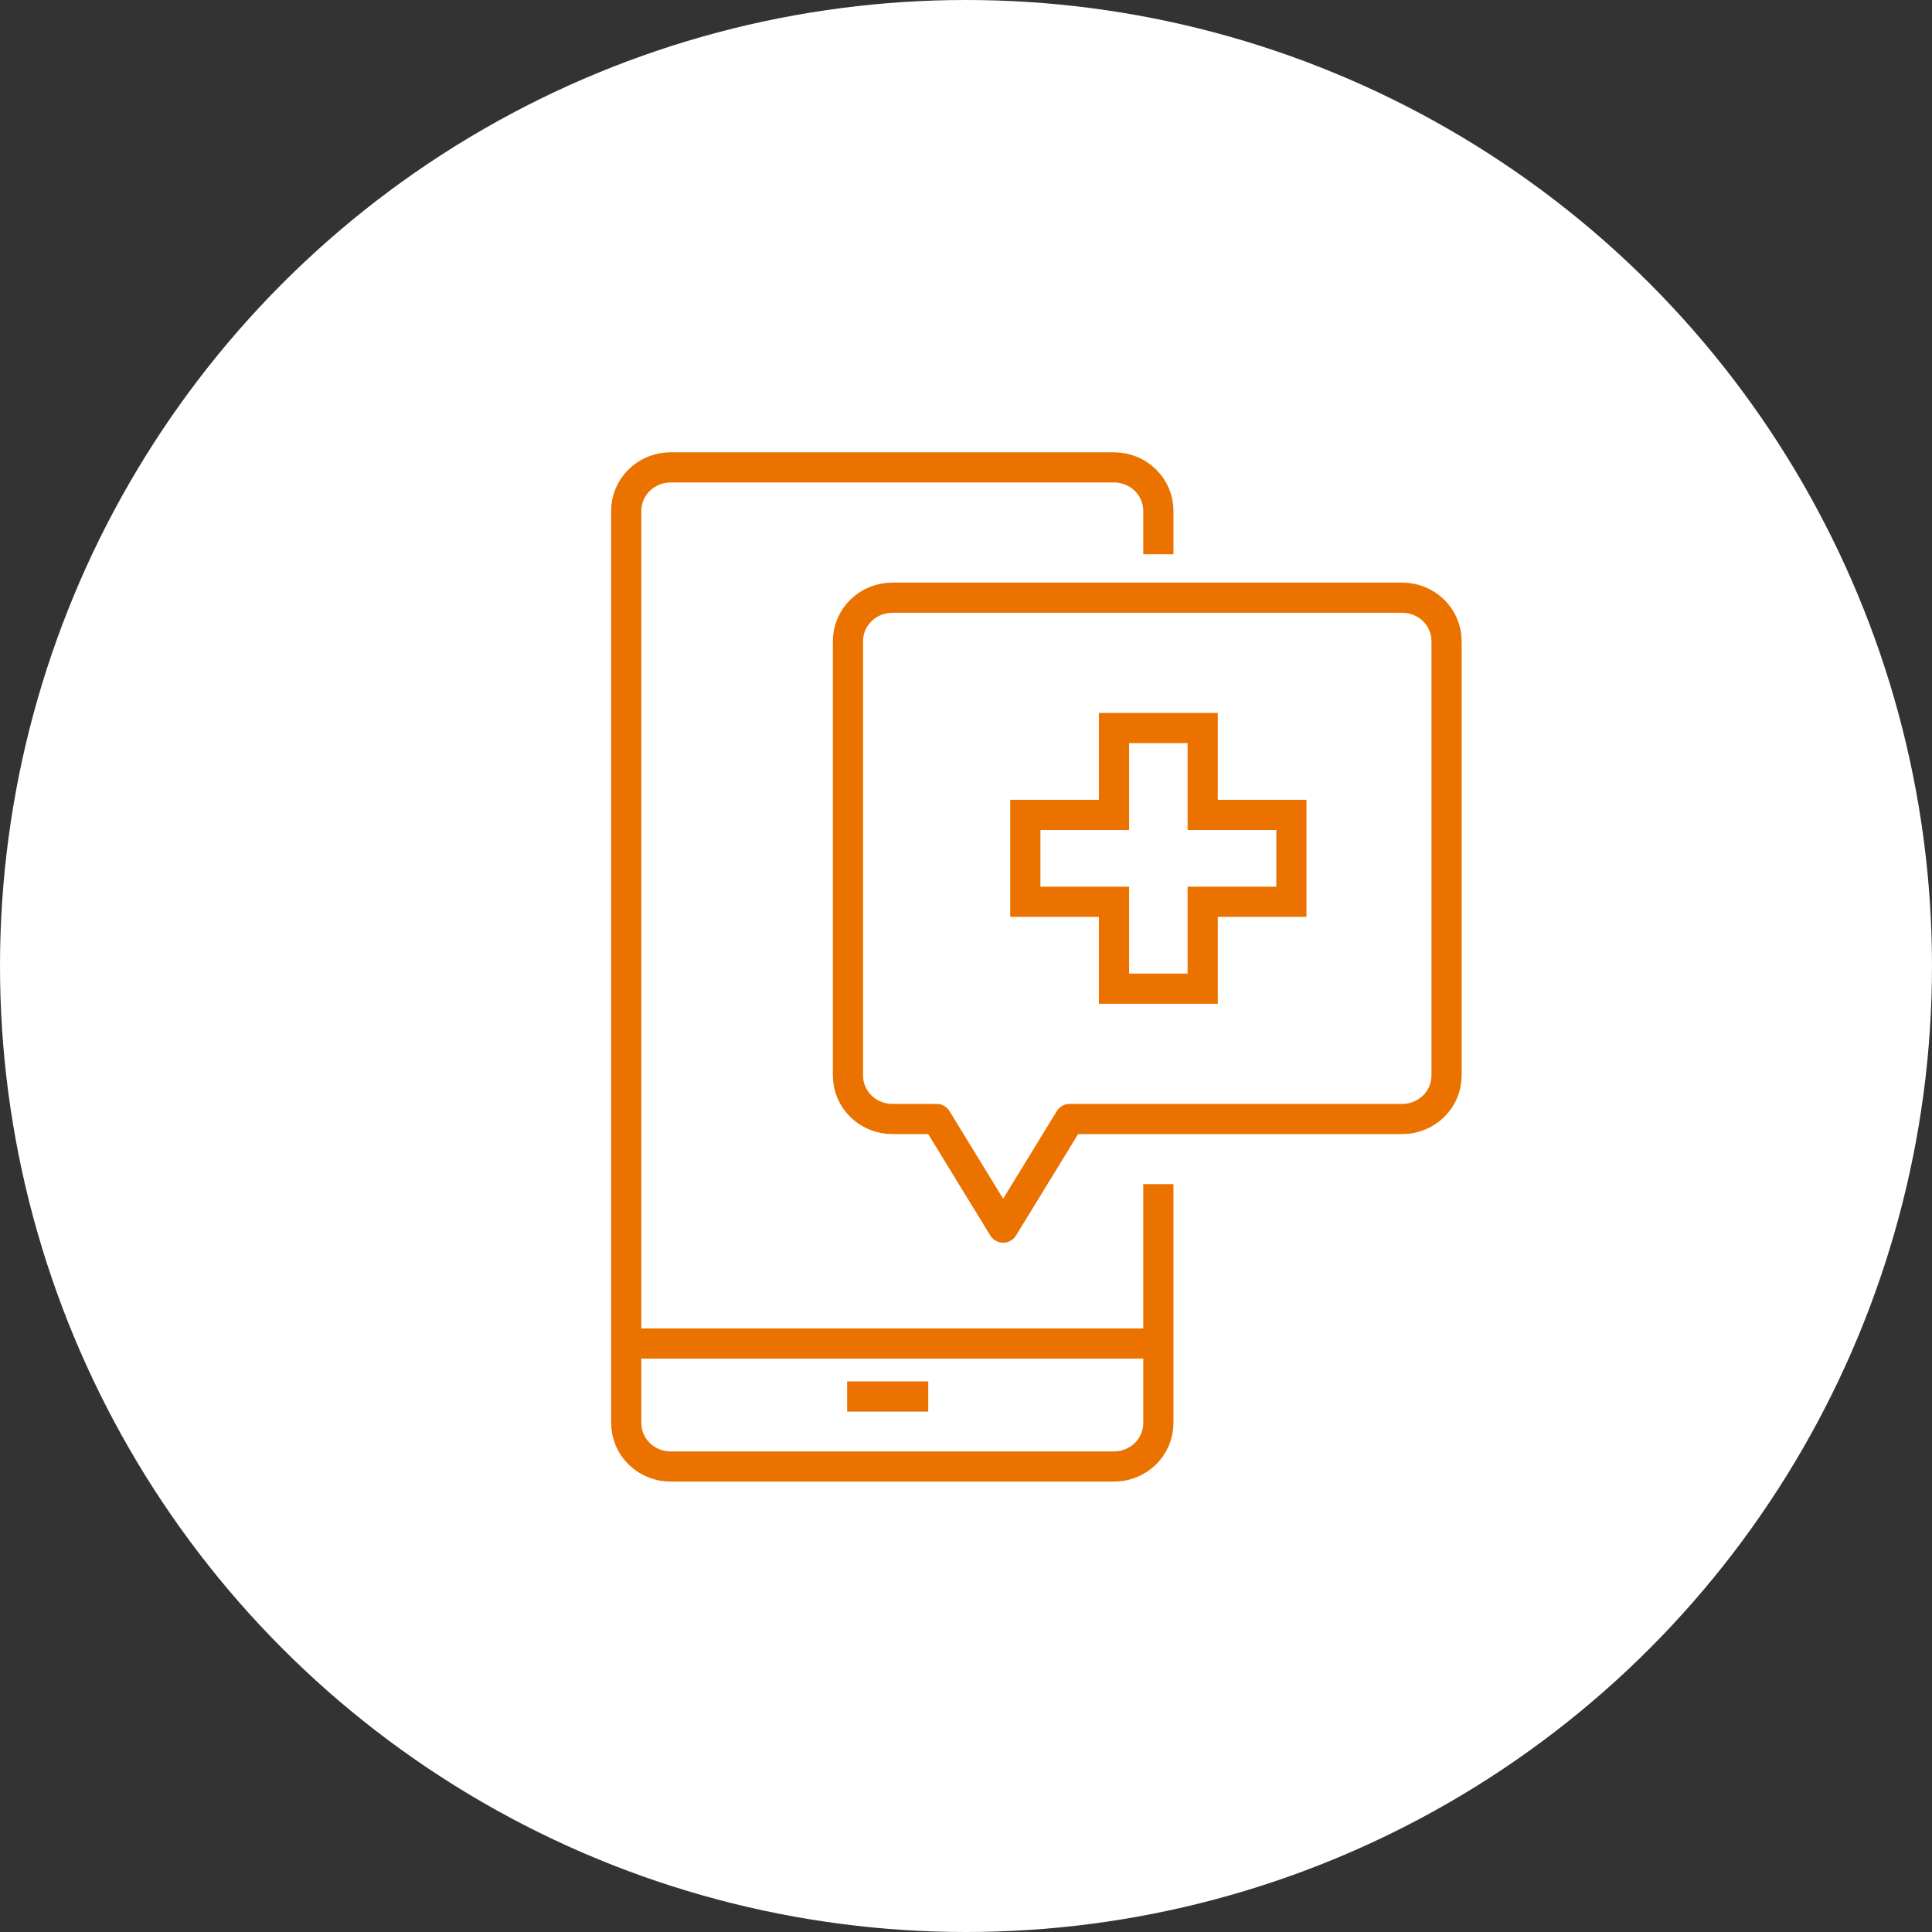
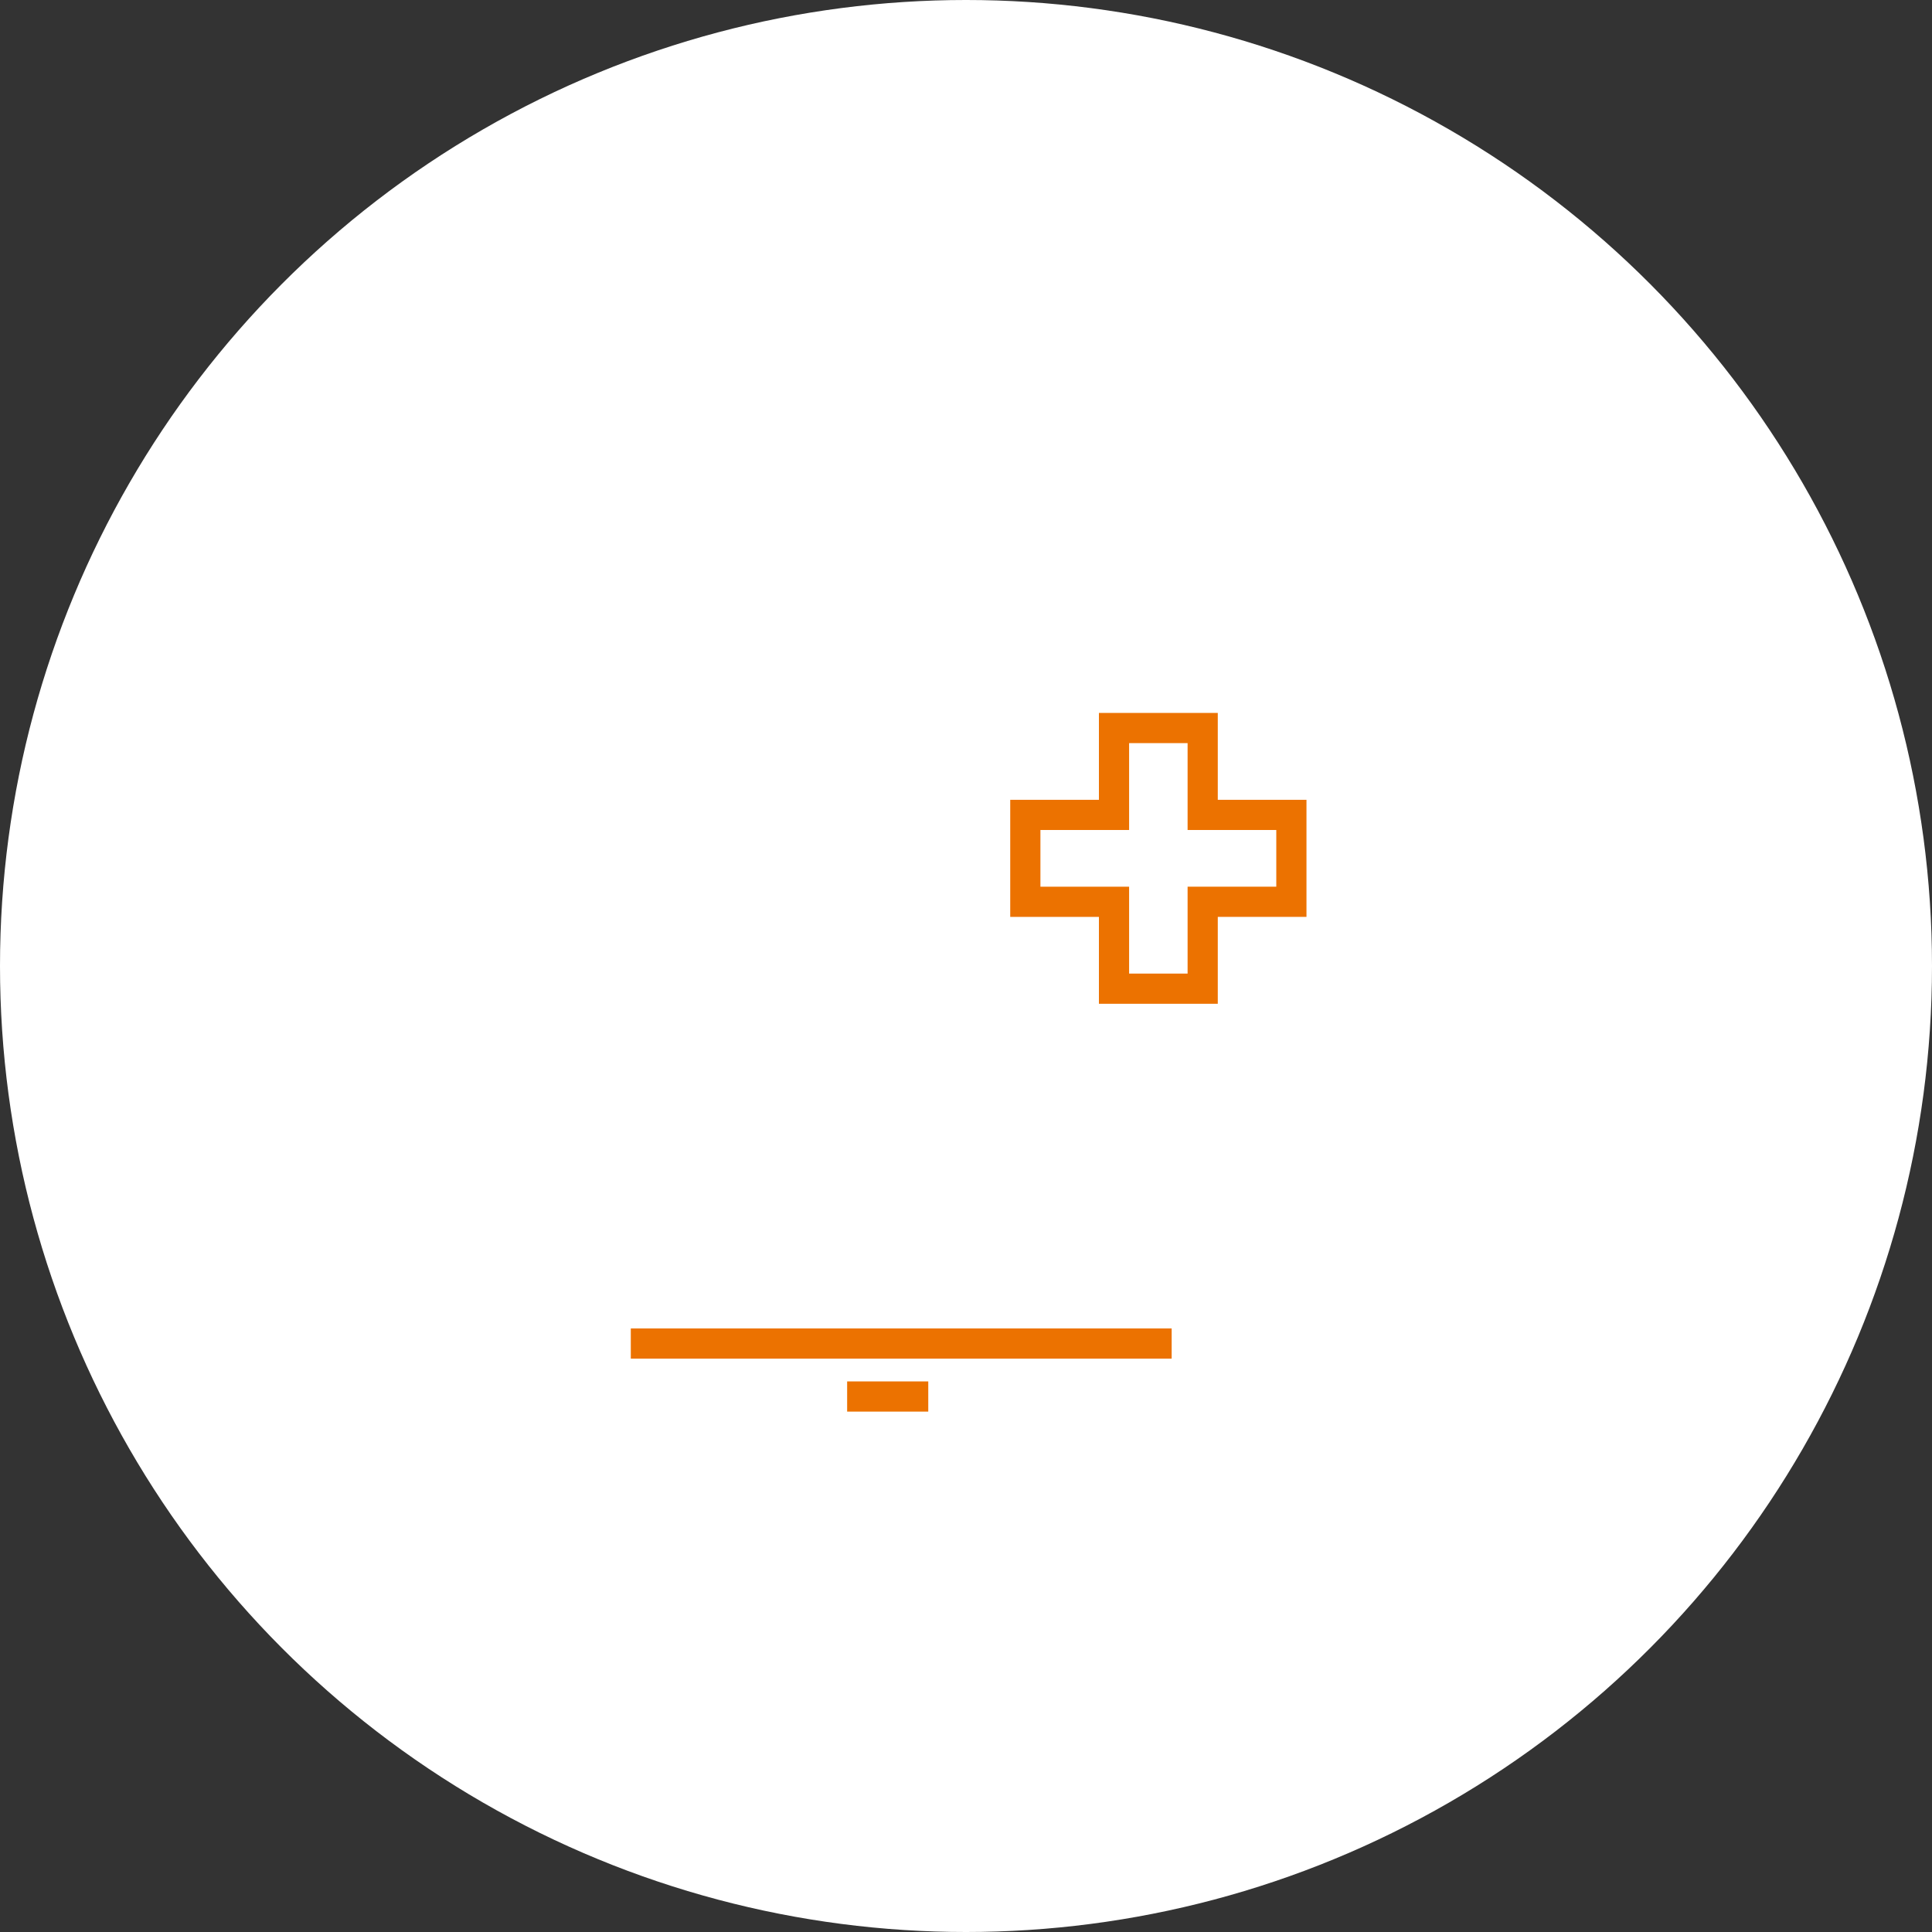
<svg xmlns="http://www.w3.org/2000/svg" width="96" height="96" viewBox="0 0 96 96" fill="none">
  <rect x="0" y="0" width="96" height="96" fill="#333333" stroke="none" />
  <circle cx="48" cy="48" r="48" fill="white" />
-   <path d="M57.558 58.84V70.712C57.558 70.995 57.501 71.276 57.39 71.537C57.279 71.799 57.117 72.037 56.913 72.238C56.708 72.438 56.465 72.597 56.198 72.706C55.93 72.814 55.644 72.87 55.355 72.87H33.321C33.032 72.87 32.745 72.814 32.478 72.706C32.211 72.597 31.968 72.438 31.763 72.238C31.558 72.037 31.396 71.799 31.285 71.537C31.175 71.276 31.118 70.995 31.118 70.712V25.382C31.118 25.099 31.175 24.818 31.285 24.556C31.396 24.294 31.558 24.056 31.763 23.856C31.968 23.655 32.211 23.496 32.478 23.388C32.745 23.279 33.032 23.224 33.321 23.224H55.355C55.644 23.224 55.93 23.279 56.198 23.388C56.465 23.496 56.708 23.655 56.913 23.856C57.117 24.056 57.279 24.294 57.39 24.556C57.501 24.818 57.558 25.099 57.558 25.382V27.541" stroke="#EC7200" stroke-width="1.5" stroke-miterlimit="10" />
  <path d="M31.344 66.76H58.219" stroke="#EC7200" stroke-width="1.5" stroke-miterlimit="10" />
  <path d="M42.094 69.392H46.125" stroke="#EC7200" stroke-width="1.5" stroke-miterlimit="10" />
-   <path d="M69.676 29.699H44.338C44.048 29.699 43.762 29.755 43.495 29.863C43.227 29.972 42.984 30.131 42.78 30.331C42.575 30.532 42.413 30.77 42.302 31.032C42.191 31.293 42.135 31.574 42.135 31.858V53.444C42.135 53.727 42.191 54.008 42.302 54.27C42.413 54.532 42.575 54.77 42.78 54.97C42.984 55.17 43.227 55.329 43.495 55.438C43.762 55.546 44.048 55.602 44.338 55.602H46.541L49.846 60.999L53.151 55.602H69.676C69.966 55.602 70.252 55.546 70.519 55.438C70.787 55.329 71.03 55.17 71.234 54.97C71.439 54.77 71.601 54.532 71.712 54.27C71.822 54.008 71.879 53.727 71.879 53.444V31.858C71.879 31.574 71.822 31.293 71.712 31.032C71.601 30.77 71.439 30.532 71.234 30.331C71.03 30.131 70.787 29.972 70.519 29.863C70.252 29.755 69.966 29.699 69.676 29.699V29.699Z" stroke="#EC7200" stroke-width="1.5" stroke-linejoin="round" />
  <path d="M59.761 40.492V36.175H55.355V40.492H50.948V44.81H55.355V49.127H59.761V44.809H64.168V40.492H59.761Z" stroke="#EC7200" stroke-width="1.5" stroke-miterlimit="10" />
</svg>